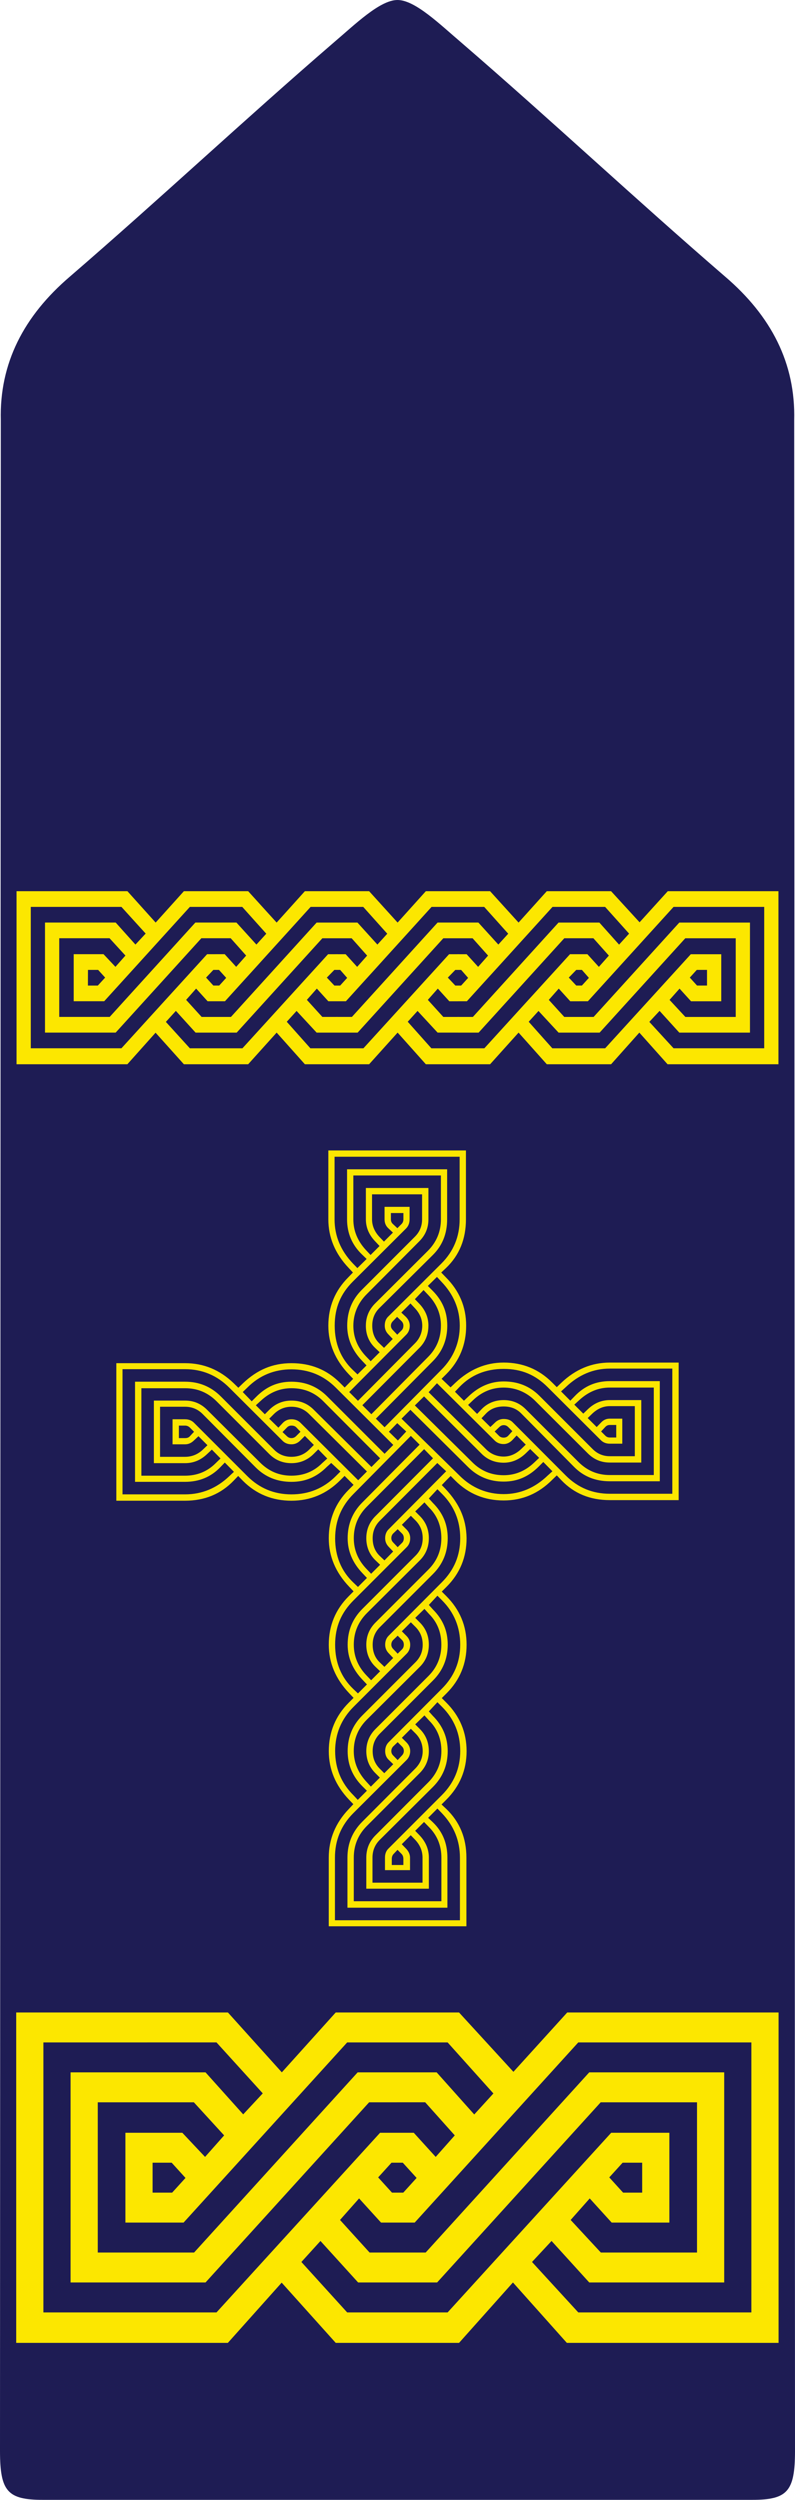
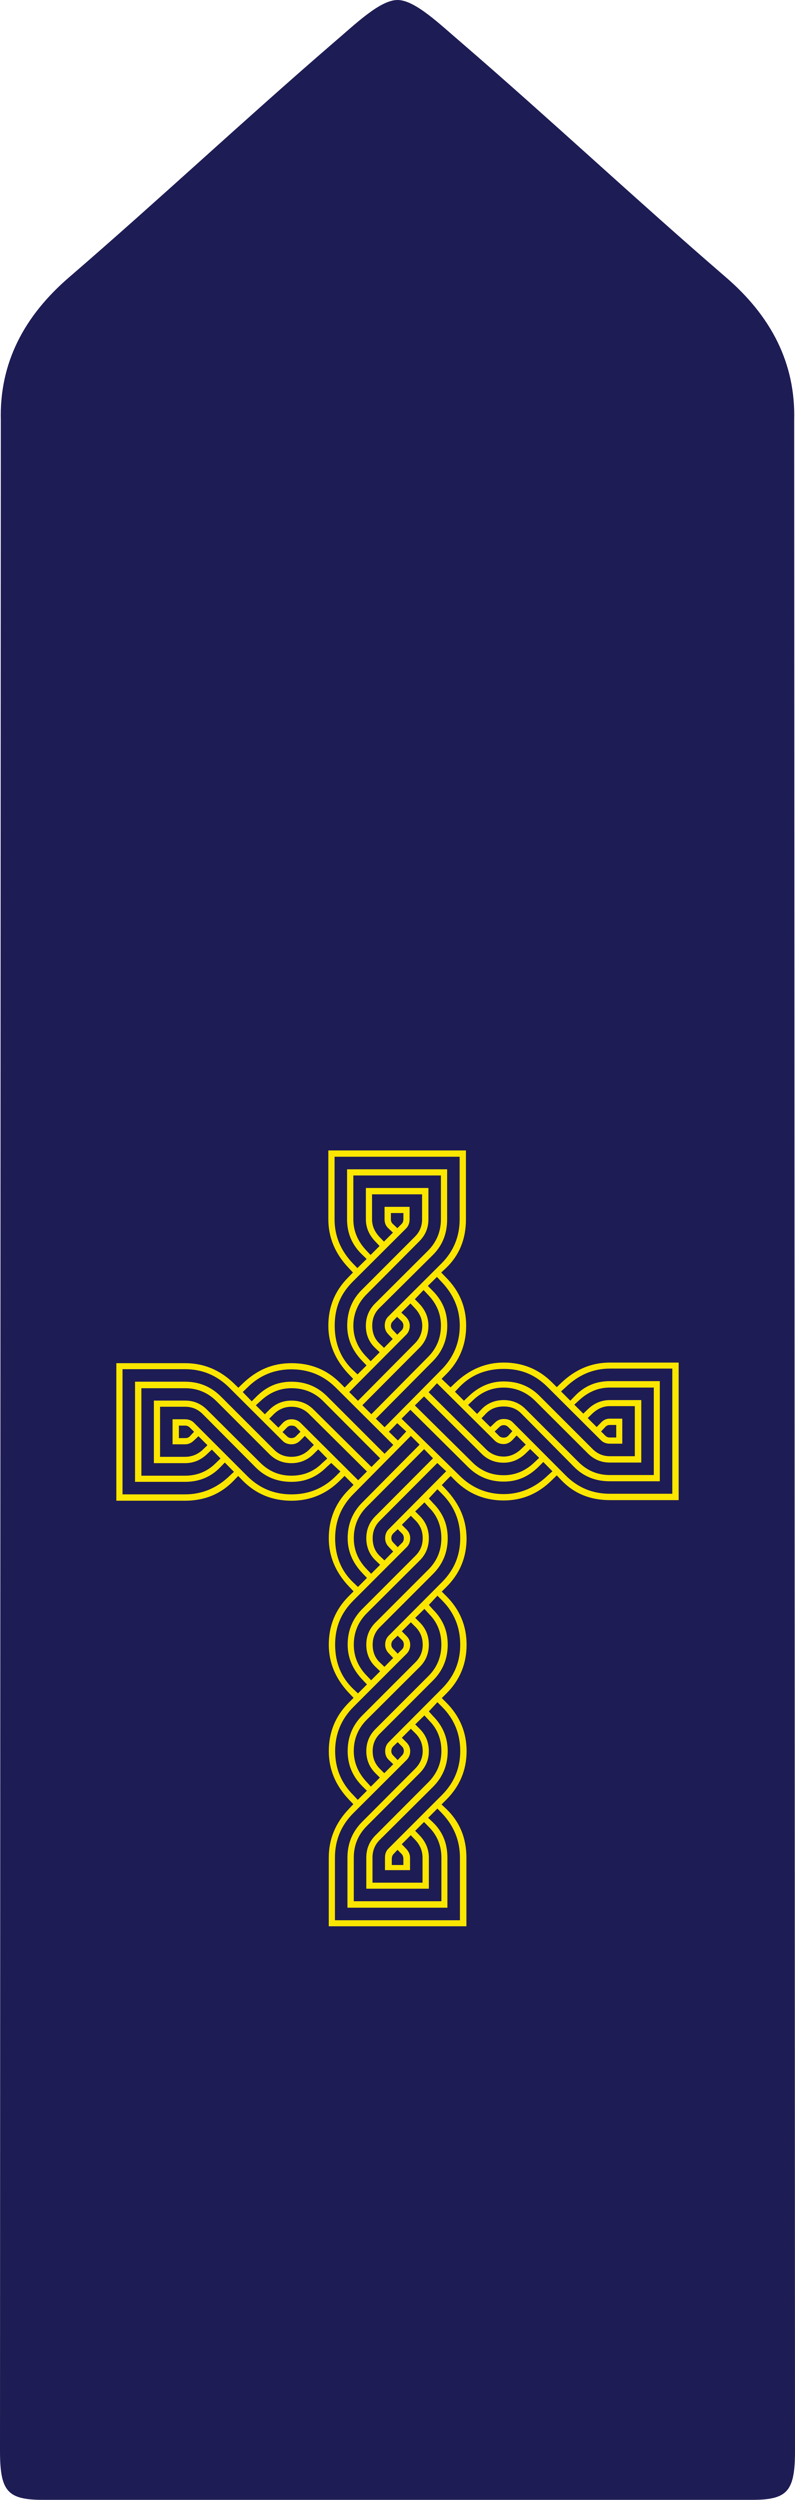
<svg xmlns="http://www.w3.org/2000/svg" id="Layer_2" viewBox="0 0 75.733 238">
  <g id="Layer_1-2">
    <g>
      <path d="M37.867,0c1.68,0,4.05,2.33,6.076,4.051,8.608,7.427,16.522,14.854,25.13,22.28,4.397,3.758,6.721,8.254,6.583,13.673l.077,193.379c-.009,3.783-.697,4.616-4.074,4.616H4.074c-3.376,0-4.064-.833-4.074-4.616L.077,40.005c-.138-5.42,2.186-9.916,6.583-13.673C15.268,18.905,23.182,11.478,31.79,4.051,33.817,2.33,36.187,0,37.866,0h0Z" fill="#1e1c54" fill-rule="evenodd" />
-       <path d="M58.222,203.052l-15.581,17.103h-9.569l-4.361-4.802,1.817-2,3.588,3.951h7.525l15.581-17.152h9.177v14.302h-9.161l-2.877-3.101,1.817-2.051,2.09,2.3h5.497v-8.55h-5.542Zm-20.397,20.002h5.906l5.133-5.751,5.134,5.751h20.17v-31.455h-20.133l-5.126,5.65-5.179-5.65h-11.749l-5.134,5.7-5.134-5.7H1.544v31.455H21.707l5.126-5.734,5.149,5.734h5.843l0-0Zm0-28.605h4.816l4.361,4.86-1.825,2-3.581-4.01h-7.525l-15.581,17.154H9.313v-14.302h9.154l2.884,3.15-1.817,2.05-2.166-2.299h-5.421v8.55h5.542l15.583-17.152h4.753v0Zm-0,5.701h2.68l2.817,3.15-1.817,2.05-2.09-2.299h-3.209l-15.581,17.103H4.134v-25.705H20.624l4.407,4.851-1.863,2-3.589-4.001H6.723v20.004h12.857l15.583-17.152h2.663l-0-0Zm.545,5.751l1.317,1.45-1.271,1.4h-1.075l-1.317-1.45,1.272-1.4h1.073Zm-.5,5.7h1.636l15.581-17.152h16.49v25.705h-16.49l-4.406-4.802,1.862-2,3.589,3.951h12.857v-20.004h-12.857l-15.581,17.154h-5.344l-2.817-3.101,1.817-2.051,2.09,2.3h1.573l0,0Zm-23.334-2.85v-2.85l1.818,0,1.317,1.45-1.272,1.4h-1.863v0Zm46.639-2.85v2.85h-1.818l-1.317-1.45,1.272-1.4h1.863v-0Z" fill="#fce700" fill-rule="evenodd" />
-       <path d="M65.807,90.848l-8.161,8.957h-5.03l-2.252-2.527,.936-1.03,1.911,2.064h3.91l8.161-8.984h4.805v7.491h-4.797l-1.507-1.624,.952-1.073,1.095,1.205h2.878v-4.478h-2.902Zm-22.244-.001v.001h-.785l-8.159,8.957h-5.05l-2.251-2.527,.936-1.03,1.91,2.064h3.906l8.161-8.984h2.79l1.475,1.651-.95,1.073-1.095-1.205h-.7v-.001h-.189Zm.365,1.494l.666,.759-.666,.733h-.554l-.714-.759,.714-.733h.554Zm-.293,2.982h.007v.002h.833l8.16-8.983h5.01l2.284,2.545-.955,1.047-1.876-2.099h-3.892l-8.159,8.983h-1.296v-.002h-.189v.002h-1.331l-1.475-1.624,.95-1.073,1.095,1.205h.833v-.002h0Zm0,2.988h1.959l8.161-8.984h2.772l1.475,1.651-.952,1.073-1.093-1.205h-1.656l-8.161,8.957h-5.048l-2.251-2.527,.936-1.03,1.91,2.064h1.947Zm-11.643-7.465v.001h-.738l-8.159,8.957h-5.009l-2.285-2.514,.952-1.047,1.88,2.069h3.914l8.161-8.984h2.791l1.475,1.651-.952,1.073-1.093-1.205h-.748v-.001h-.189Zm.413,1.494l.667,.759-.667,.733h-.554l-.714-.759,.714-.733h.554Zm-.293,2.982h.008v.002h.833l8.159-8.983h5.012l2.289,2.553-.941,1.034-1.902-2.095h-3.886l-8.16,8.983h-1.343v-.002h-.189v.002h-1.284l-1.475-1.624,.95-1.073,1.095,1.205h.833v-.002h-0Zm-22.186,.002l8.161-8.983h4.991l2.289,2.553-.94,1.034-1.903-2.095h-3.914l-8.16,8.983H5.643v-7.491h4.793l1.512,1.651-.952,1.073-1.134-1.205h-2.841v4.478h2.903Zm10.647-10.476h-3.057l-2.689,2.986-2.688-2.986H1.576v16.474H12.134l2.686-3.003,2.696,3.003h6.126l2.712-3.012,2.689,3.012h6.122l2.712-3.012,2.689,3.012h6.122l2.712-3.012,2.688,3.012h6.128l2.689-3.012,2.688,3.012h10.563v-16.474h-10.543l-2.685,2.96-2.713-2.96h-6.128l-2.688,2.986-2.712-2.986h-6.122l-2.689,2.986-2.712-2.986h-6.122l-2.689,2.986-2.712-2.986h-3.069Zm.024,11.969h-1.391l-1.475-1.624,.952-1.073,1.093,1.205h1.655l8.159-8.983h5.012l2.289,2.553-.94,1.034-1.903-2.095h-3.886l-8.16,8.983h-1.404Zm-.273-2.986l-.692-.759,.692-.733h.534l.69,.759-.667,.733h-.558Zm.249-2.985h-.845l-8.161,8.957H2.932v-13.462H11.567l2.309,2.54-.975,1.047-1.88-2.095H4.287v10.476h6.733l8.161-8.984h2.795l1.475,1.651-.952,1.073-1.093-1.205h-.833v0Zm-12.198,2.985l.005-1.492,.969,.001,.667,.733-.697,.759h-.944Zm47.057-1.492l.667,.759-.667,.733h-.537l-.713-.759,.713-.733h.537Zm-.285,2.985h.857l8.161-8.983h8.635v13.462h-8.635l-2.309-2.514,.976-1.047,1.878,2.069h6.733v-10.476h-6.733l-8.161,8.983h-2.796l-1.475-1.624,.95-1.073,1.095,1.205h.823v-0Zm12.204-2.985v1.492h-.95l-.69-.759,.667-.733h.974Z" fill="#fce700" fill-rule="evenodd" />
      <path d="M40.831,132.547l.796-.856m4.244,6.709c.57,.572,1.275,.858,2.111,.858,.78,0,1.474-.297,2.089-.88l.435-.421,.856,.84-.477,.45c-.836,.794-1.803,1.202-2.902,1.202-1.171,0-2.168-.41-2.989-1.233l-5.477-5.414-.419,.419,5.477,5.434c.933,.933,2.069,1.401,3.408,1.401s2.401-.499,3.337-1.432l.435-.435,.869,.885-.45,.406c-1.211,1.16-2.603,1.767-4.191,1.767s-3.031-.585-4.202-1.756l-5.53-5.426,.847-.845,1.297-1.275,5.477,5.454Zm-4.244-6.709l5.497,5.457c.224,.222,.51,.335,.858,.335,.319,0,.59-.144,.827-.381l.406-.435,.869,.869-.435,.421c-.488,.459-1.04,.716-1.667,.716s-1.213-.231-1.672-.69l-5.479-5.437m1.235-1.275l.439-.437c1.268-1.268,1.902-2.809,1.902-4.621s-.659-3.33-1.94-4.612l-.435-.45,.463-.435c1.268-1.211,1.891-2.758,1.891-4.625v-6.563h-13.108v6.563c0,1.727,.654,3.275,1.936,4.625l.406,.435-.435,.45c-1.268,1.268-1.907,2.8-1.907,4.612,0,1.714,.647,3.255,1.945,4.621l.419,.439-.807,.827,.43,.43,5.434-5.459c.224-.224,.335-.51,.335-.858,0-.319-.131-.603-.368-.84l-.435-.408,.871-.869,.419,.45c.461,.488,.703,1.04,.703,1.667s-.231,1.213-.69,1.672l-5.434,5.481,.417,.419,5.437-5.461c.57-.57,.856-1.275,.856-2.111h.002c0-.78-.284-1.474-.869-2.089l-.421-.435,.827-.869,.463,.49c.794,.836,1.191,1.803,1.191,2.902h-.002c0,1.171-.41,2.168-1.233,2.989l-5.392,5.439,.43,.426,5.401-5.446c.933-.933,1.401-2.069,1.401-3.408s-.483-2.417-1.417-3.35l-.435-.435,.869-.856,.419,.45c1.162,1.211,1.754,2.603,1.754,4.191s-.585,3.031-1.756,4.202l-5.406,5.468-.831-.816-.43-.426-.858-.856-.417-.419h0l-.836-.836-.43-.43h0l-.448-.448c-1.268-1.268-2.809-1.869-4.621-1.869s-3.275,.639-4.625,1.92l-.435,.421-.463-.45c-1.324-1.268-2.858-1.891-4.612-1.891h-6.548v13.095h6.548c1.867,0,3.412-.639,4.641-1.922l.419-.435,.45,.463c1.266,1.268,2.814,1.894,4.625,1.894s3.346-.65,4.641-1.945l.419-.419,.856,.854,.444-.434-5.502-5.477c-.224-.224-.51-.333-.858-.333s-.619,.126-.84,.364l-.406,.435-.871-.854,.421-.421c.474-.474,1.042-.716,1.696-.716s1.213,.228,1.674,.69l5.516,5.472,.458-.4-5.537-5.491c-.585-.585-1.288-.858-2.111-.858s-1.532,.297-2.117,.882l-.419,.421-.856-.856,.49-.448c.865-.796,1.829-1.177,2.902-1.177,1.171,0,2.175,.384,3.011,1.219l5.434,5.452,.426-.43-5.463-5.459c-.933-.936-2.069-1.401-3.408-1.401s-2.403,.483-3.35,1.43l-.435,.435-.856-.882,.421-.406c1.166-1.175,2.579-1.754,4.219-1.754s3.053,.57,4.224,1.741l5.477,5.454h0l-.829,.843-.426,.43-.856,.858-.399,.397-.856,.858-.419,.417-.459,.461c-1.268,1.266-1.902,2.807-1.902,4.619,0,1.714,.647,3.255,1.945,4.619l.417,.439-.459,.461c-1.268,1.268-1.902,2.807-1.902,4.619,0,1.714,.647,3.255,1.945,4.621l.417,.439-.459,.459c-1.266,1.266-1.9,2.805-1.902,4.614,0,.865,.16,1.681,.479,2.448,.319,.769,.8,1.49,1.441,2.166l.419,.435-.435,.463c-1.268,1.324-1.907,2.871-1.907,4.627v6.536h13.113v-6.536c0-1.867-.639-3.415-1.92-4.641l-.45-.421,.463-.463c1.266-1.266,1.922-2.805,1.925-4.614-.002-1.796-.652-3.341-1.945-4.634l-.419-.419,.461-.459c1.268-1.268,1.902-2.809,1.902-4.621s-.65-3.344-1.945-4.641l-.419-.417,.461-.461c1.268-1.266,1.902-2.807,1.902-4.619-.029-1.88-.721-3.454-2.364-5.058l.419-.439,.459-.461-.459-.417-5.477,5.519c-.224,.222-.335,.508-.335,.856,0,.322,.118,.599,.355,.836l.408,.428-.831,.847-.437-.417c-.457-.432-.685-.998-.685-1.694,0-.654,.228-1.213,.69-1.672l5.468-5.488,.845,.785,.459,.417-.031,.031,.428,.43c1.268,1.268,2.809,1.902,4.621,1.902s3.33-.672,4.612-1.953l.448-.435,.437,.461c1.211,1.268,2.745,1.894,4.612,1.894h6.561v-13.095h-6.561c-1.727,0-3.262,.639-4.612,1.92l-.437,.421-.448-.448c-1.268-1.268-2.8-1.894-4.612-1.894-1.714,0-3.255,.647-4.621,1.945l-.439,.417m-8.862-1.233l-.439-.417c-1.157-1.102-1.734-2.51-1.734-4.224s.563-3.035,1.734-4.206l5.062-5.046c.222-.224,.337-.521,.337-.869v-1.193h-2.384v1.193c0,.335,.113,.616,.35,.84l.448,.421-.856,.856-.419-.435c-.474-.503-.716-1.071-.716-1.683v-2.384h4.767v2.384c0,.641-.226,1.193-.687,1.654l-5.06,5.062c-.936,.933-1.386,2.069-1.386,3.406,0,1.242,.474,2.355,1.421,3.346l.419,.439-.858,.856h0Zm3.796-13.922l-.45-.421c-.111-.111-.166-.253-.166-.419v-.603h1.191v.603c0,.166-.058,.324-.182,.448l-.392,.392Zm-2.541,12.667l-.461-.479c-.794-.838-1.191-1.805-1.191-2.907s.426-2.151,1.262-2.987l5.02-5.046c.585-.585,.869-1.282,.869-2.089v-2.987h-5.958v2.987c0,.78,.297,1.474,.882,2.089l.421,.448-.856,.856-.448-.477c-.796-.865-1.193-1.843-1.193-2.916v-4.179h8.341v4.179c0,1.155-.41,2.164-1.246,3l-5.02,5.004c-.585,.585-.882,1.295-.882,2.117h-.002c0,.851,.293,1.554,.878,2.111l.439,.419-.856,.856h0Zm2.947-3.807c.111,.113,.169,.255,.169,.421h-.002c0,.182-.055,.328-.166,.439l-.419,.419-.417-.439c-.126-.126-.188-.266-.188-.419h.002c0-.166,.069-.308,.195-.435l.392-.406,.435,.419Zm-1.29-.435c-.222,.224-.319,.508-.319,.856,0,.322,.118,.599,.355,.836l.408,.43-.831,.845-.437-.417c-.457-.432-.685-.998-.685-1.694,0-.654,.211-1.208,.67-1.667l5.089-5.049c.92-.905,1.375-2.04,1.375-3.406v-4.767h-9.534v4.767c0,1.324,.483,2.443,1.43,3.35l.435,.421-.882,.869-.421-.435c-1.171-1.226-1.752-2.632-1.752-4.206v-5.96h11.915v5.96c0,1.643-.581,3.049-1.738,4.206l-5.075,5.06Zm-4.541,14.74l-.439,.439c-1.157,1.155-2.565,1.738-4.224,1.738s-3.049-.583-4.206-1.738l-5.075-5.075c-.222-.224-.506-.337-.854-.337h-1.193v2.384h1.193c.306,0,.576-.113,.827-.35l.448-.421,.856,.856-.435,.419c-.488,.461-1.055,.687-1.696,.687h-2.384v-4.767h2.384c.654,0,1.208,.228,1.667,.687l5.062,5.091c.92,.918,2.055,1.372,3.406,1.372s2.419-.477,3.366-1.423l.419-.377,.878,.816Zm-13.944-3.783l-.419,.45c-.113,.111-.255,.153-.435,.153h-.59v-1.191h.59c.18,0,.337,.071,.461,.195l.392,.392Zm12.689,2.548l-.483,.437c-.778,.783-1.754,1.195-2.925,1.195s-2.148-.412-2.987-1.248l-5.046-5.02c-.585-.585-1.282-.882-2.102-.882h-2.973v5.958h2.973c.794,0,1.49-.284,2.102-.869l.448-.421,.827,.843-.461,.448c-.794,.798-1.774,1.193-2.931,1.193h-4.148v-8.328h4.164c1.171,0,2.164,.41,3,1.246l5.018,5.02c.585,.585,1.295,.869,2.117,.869s1.541-.306,2.111-.878l.439-.437,.858,.876h0Zm-3.827-2.967c.111-.113,.253-.169,.419-.169,.182,0,.335,.042,.461,.169l.397,.417-.419,.419c-.111,.111-.257,.186-.439,.186-.166,0-.308-.055-.435-.182l-.419-.392,.435-.448Zm-.435,1.275c.222,.224,.506,.337,.854,.337,.322,0,.601-.122,.836-.359l.439-.439,.858,.858-.439,.439c-.461,.459-1.024,.692-1.694,.692s-1.208-.226-1.667-.687l-5.062-5.06c-.933-.933-2.069-1.404-3.406-1.404h-4.767v9.534h4.767c1.35,0,2.472-.468,3.364-1.401l.421-.435,.869,.882-.435,.408c-1.213,1.155-2.619,1.738-4.219,1.738h-5.96v-11.918h5.96c1.643,0,3.049,.596,4.219,1.767l5.062,5.046h0Zm10.135-.858h-.002l.796-.818,.858,.794-.796,.858-.856-.834Zm-5.122,30.405c.002-1.643,.588-3.049,1.756-4.217l5.06-5.058c.222-.224,.335-.51,.335-.858,0-.319-.12-.599-.357-.836l-.439-.439,.858-.856,.439,.439c.459,.459,.69,1.024,.69,1.692s-.231,1.213-.69,1.672l-5.058,5.06c-.933,.931-1.399,2.064-1.401,3.401,0,.641,.113,1.239,.344,1.796,.231,.554,.579,1.069,1.053,1.543l.435,.435-.869,.869-.406-.435c-1.173-1.166-1.747-2.568-1.749-4.208Zm5.541-9.714c-.126-.126-.188-.266-.188-.419,0-.18,.062-.335,.188-.459l.417-.397,.419,.417c.111,.113,.166,.259,.166,.439s-.055,.328-.166,.439l-.419,.419-.417-.439Zm2.089-2.969l.878-.856,.437,.483c.783,.776,1.173,1.752,1.173,2.922s-.41,2.168-1.233,2.989l-5.038,5.038c-.583,.583-.876,1.286-.878,2.106,.002,.82,.286,1.521,.869,2.104l.421,.421-.856,.856-.435-.477c-.792-.863-1.191-1.834-1.193-2.905,0-.585,.104-1.129,.315-1.627,.208-.501,.521-.96,.94-1.377l5.038-5.018c.572-.57,.858-1.275,.858-2.111s-.286-1.539-.858-2.111l-.439-.439h0Zm2.534,18.587c1.157,1.213,1.725,2.632,1.725,4.235v5.962h-11.907v-5.962c0-1.643,.581-3.064,1.752-4.235l5.064-5.049c.22-.22,.35-.51,.353-.856-.002-.319-.122-.596-.357-.831l-.439-.437,.858-.858,.439,.439c.457,.457,.687,1.02,.69,1.687-.002,.654-.259,1.211-.716,1.67l-5.049,5.062c-.933,.936-1.404,2.071-1.404,3.408v4.769h9.523v-4.769c0-1.35-.455-2.472-1.388-3.366l-.448-.419,.882-.885,.421,.435h0Zm-4.208-5.049l-.435-.448c-.109-.111-.166-.242-.169-.408,.002-.18,.064-.33,.188-.455l.417-.397,.419,.419c.111,.111,.169,.251,.169,.432-.002,.166-.073,.313-.197,.435l-.392,.421Zm2.973,12.244v-2.96c0-.794-.297-1.503-.882-2.117l-.421-.435,.843-.84,.448,.461c.798,.796,1.206,1.776,1.206,2.931v4.153h-8.346v-4.153c0-1.171,.412-2.177,1.248-3.015l5.022-5.02c.585-.585,.88-1.282,.88-2.104-.002-.836-.288-1.537-.858-2.106l-.439-.439,.878-.856,.437,.483c.783,.778,1.177,1.747,1.177,2.918-.002,1.155-.428,2.153-1.262,2.987l-5.022,5.035c-.585,.585-.869,1.295-.869,2.117v2.96h5.96Zm1.253-17.317c1.155,1.157,1.736,2.559,1.736,4.217-.002,1.643-.599,3.04-1.754,4.193l-5.091,5.093c-.224,.222-.324,.506-.324,.854v1.193h2.386v-1.193c0-.306-.129-.59-.366-.84l-.421-.435,.856-.856,.421,.435c.459,.488,.701,1.055,.701,1.696v2.386h-4.767v-2.386c0-.654,.226-1.222,.687-1.683l5.075-5.049c.918-.918,1.401-2.058,1.404-3.408-.002-1.295-.477-2.415-1.421-3.359l-.377-.419,.816-.878,.439,.439h0Zm-3.836,14.028c.102,.111,.155,.271,.155,.452v.581h-1.104v-.581c0-.182,.053-.341,.171-.468l.375-.395,.404,.41h0Zm3.836-24.166c1.155,1.157,1.734,2.563,1.734,4.222s-.585,3.031-1.756,4.202l-5.058,5.08c-.222,.222-.333,.503-.335,.851,.002,.333,.1,.608,.333,.827l.437,.421-.856,.856-.421-.421c-.472-.47-.683-1.029-.685-1.683,0-.328,.058-.63,.173-.907s.288-.53,.519-.761l5.058-5.058c.933-.933,1.401-2.069,1.401-3.408s-.474-2.417-1.421-3.364l-.377-.419,.816-.878,.439,.439h0Zm-.439-10.576l.439,.439c1.155,1.155,1.734,2.563,1.734,4.222s-.585,3.031-1.756,4.202l-5.058,5.08c-.224,.222-.335,.508-.335,.856,0,.322,.118,.599,.355,.836l.408,.43-.834,.845-.435-.417c-.457-.432-.685-.996-.685-1.694,0-.654,.228-1.213,.69-1.672l5.058-5.058c.933-.933,1.401-2.071,1.401-3.408s-.474-2.419-1.421-3.366l-.377-.417,.816-.878Zm-1.235,1.253l.437,.486c.783,.776,1.173,1.752,1.173,2.922s-.41,2.166-1.233,2.989l-5.038,5.038c-.585,.585-.878,1.288-.878,2.111s.293,1.554,.878,2.111l.439,.419-.856,.858-.461-.481c-.794-.836-1.191-1.805-1.191-2.907,0-1.171,.417-2.173,1.253-3.009l5.038-5.018c.572-.572,.858-1.275,.858-2.111s-.286-1.541-.858-2.111l-.439-.439,.878-.858Zm-3.155,3.408c0-.182,.062-.335,.188-.459l.417-.397,.419,.417c.111,.111,.166,.257,.166,.439s-.055,.328-.166,.439l-.419,.417-.417-.437c-.126-.126-.188-.266-.188-.419Zm1.463,.856c.222-.222,.335-.508,.335-.856,0-.322-.12-.599-.357-.836l-.439-.439,.858-.858,.439,.439c.459,.461,.69,1.024,.69,1.694s-.231,1.213-.69,1.672l-5.058,5.06c-.936,.933-1.401,2.069-1.401,3.406,0,1.242,.474,2.355,1.421,3.346l.417,.439-.856,.856-.439-.417c-1.157-1.102-1.736-2.51-1.736-4.224s.585-3.051,1.756-4.222l5.06-5.06h0Zm-2.969-2.967c-.585,.585-.878,1.288-.878,2.111s.293,1.554,.878,2.111l.439,.419-.856,.856-.461-.481c-.794-.836-1.191-1.805-1.191-2.905,0-1.171,.417-2.173,1.253-3.011l5.46-5.478-.443-.415-5.454,5.497c-.936,.933-1.401,2.071-1.401,3.408,0,1.239,.474,2.355,1.421,3.344l.417,.439-.856,.858-.439-.419c-1.157-1.1-1.736-2.508-1.736-4.222h.002c0-1.645,.583-3.051,1.754-4.222l5.457-5.519,.836,.836,.419,.417,.856,.878-5.477,5.499h0Zm7.567-11.831l.417-.439c1.102-1.157,2.51-1.736,4.224-1.736s3.02,.565,4.191,1.736l5.062,5.046c.224,.224,.508,.337,.856,.337h1.191v-2.384h-1.191c-.335,0-.605,.129-.827,.366l-.421,.435-.856-.856,.435-.421c.503-.474,1.055-.714,1.67-.714h2.384v4.767h-2.384c-.641,0-1.182-.228-1.641-.687l-5.062-5.062c-.933-.933-2.069-1.37-3.406-1.37-1.242,0-2.355,.474-3.346,1.421l-.439,.417-.856-.856h0Zm13.922,3.78l.419-.448c.113-.111,.239-.169,.408-.169h.616v1.193h-.616c-.169,0-.31-.058-.435-.184l-.392-.392h0Zm-12.669-2.525l.481-.461c.836-.794,1.805-1.191,2.907-1.191s2.151,.412,2.987,1.248l5.033,5.02c.585,.583,1.279,.869,2.089,.869h3v-5.947h-3c-.78,0-1.477,.286-2.089,.871l-.435,.419-.856-.854,.477-.437c.865-.794,1.829-1.191,2.902-1.191h4.193v8.328h-4.193c-1.157,0-2.151-.412-2.987-1.248l-5.02-5.018c-.585-.585-1.282-.871-2.102-.871s-1.554,.293-2.111,.878l-.419,.439-.858-.856h0Zm3.807,2.947c-.111,.111-.253,.166-.419,.166-.182,0-.328-.055-.439-.166l-.419-.419,.439-.417c.126-.126,.266-.188,.419-.188,.166,0,.308,.058,.435,.184l.392,.392-.408,.448h0Zm15.647,5.51h-5.958c-1.645,0-3.035-.581-4.193-1.738l-5.062-5.075c-.222-.224-.506-.306-.854-.306-.322,0-.599,.118-.836,.355l-.43,.408-.845-.834,.417-.435c.432-.457,.996-.685,1.694-.685,.654,0,1.208,.195,1.667,.656l5.033,5.089c.907,.92,2.042,1.375,3.408,1.375h4.767v-9.534h-4.767c-1.324,0-2.432,.481-3.337,1.43l-.421,.435-.882-.885,.448-.406c1.226-1.171,2.619-1.767,4.193-1.767h5.958v11.918Z" fill="#fbe600" />
    </g>
  </g>
</svg>